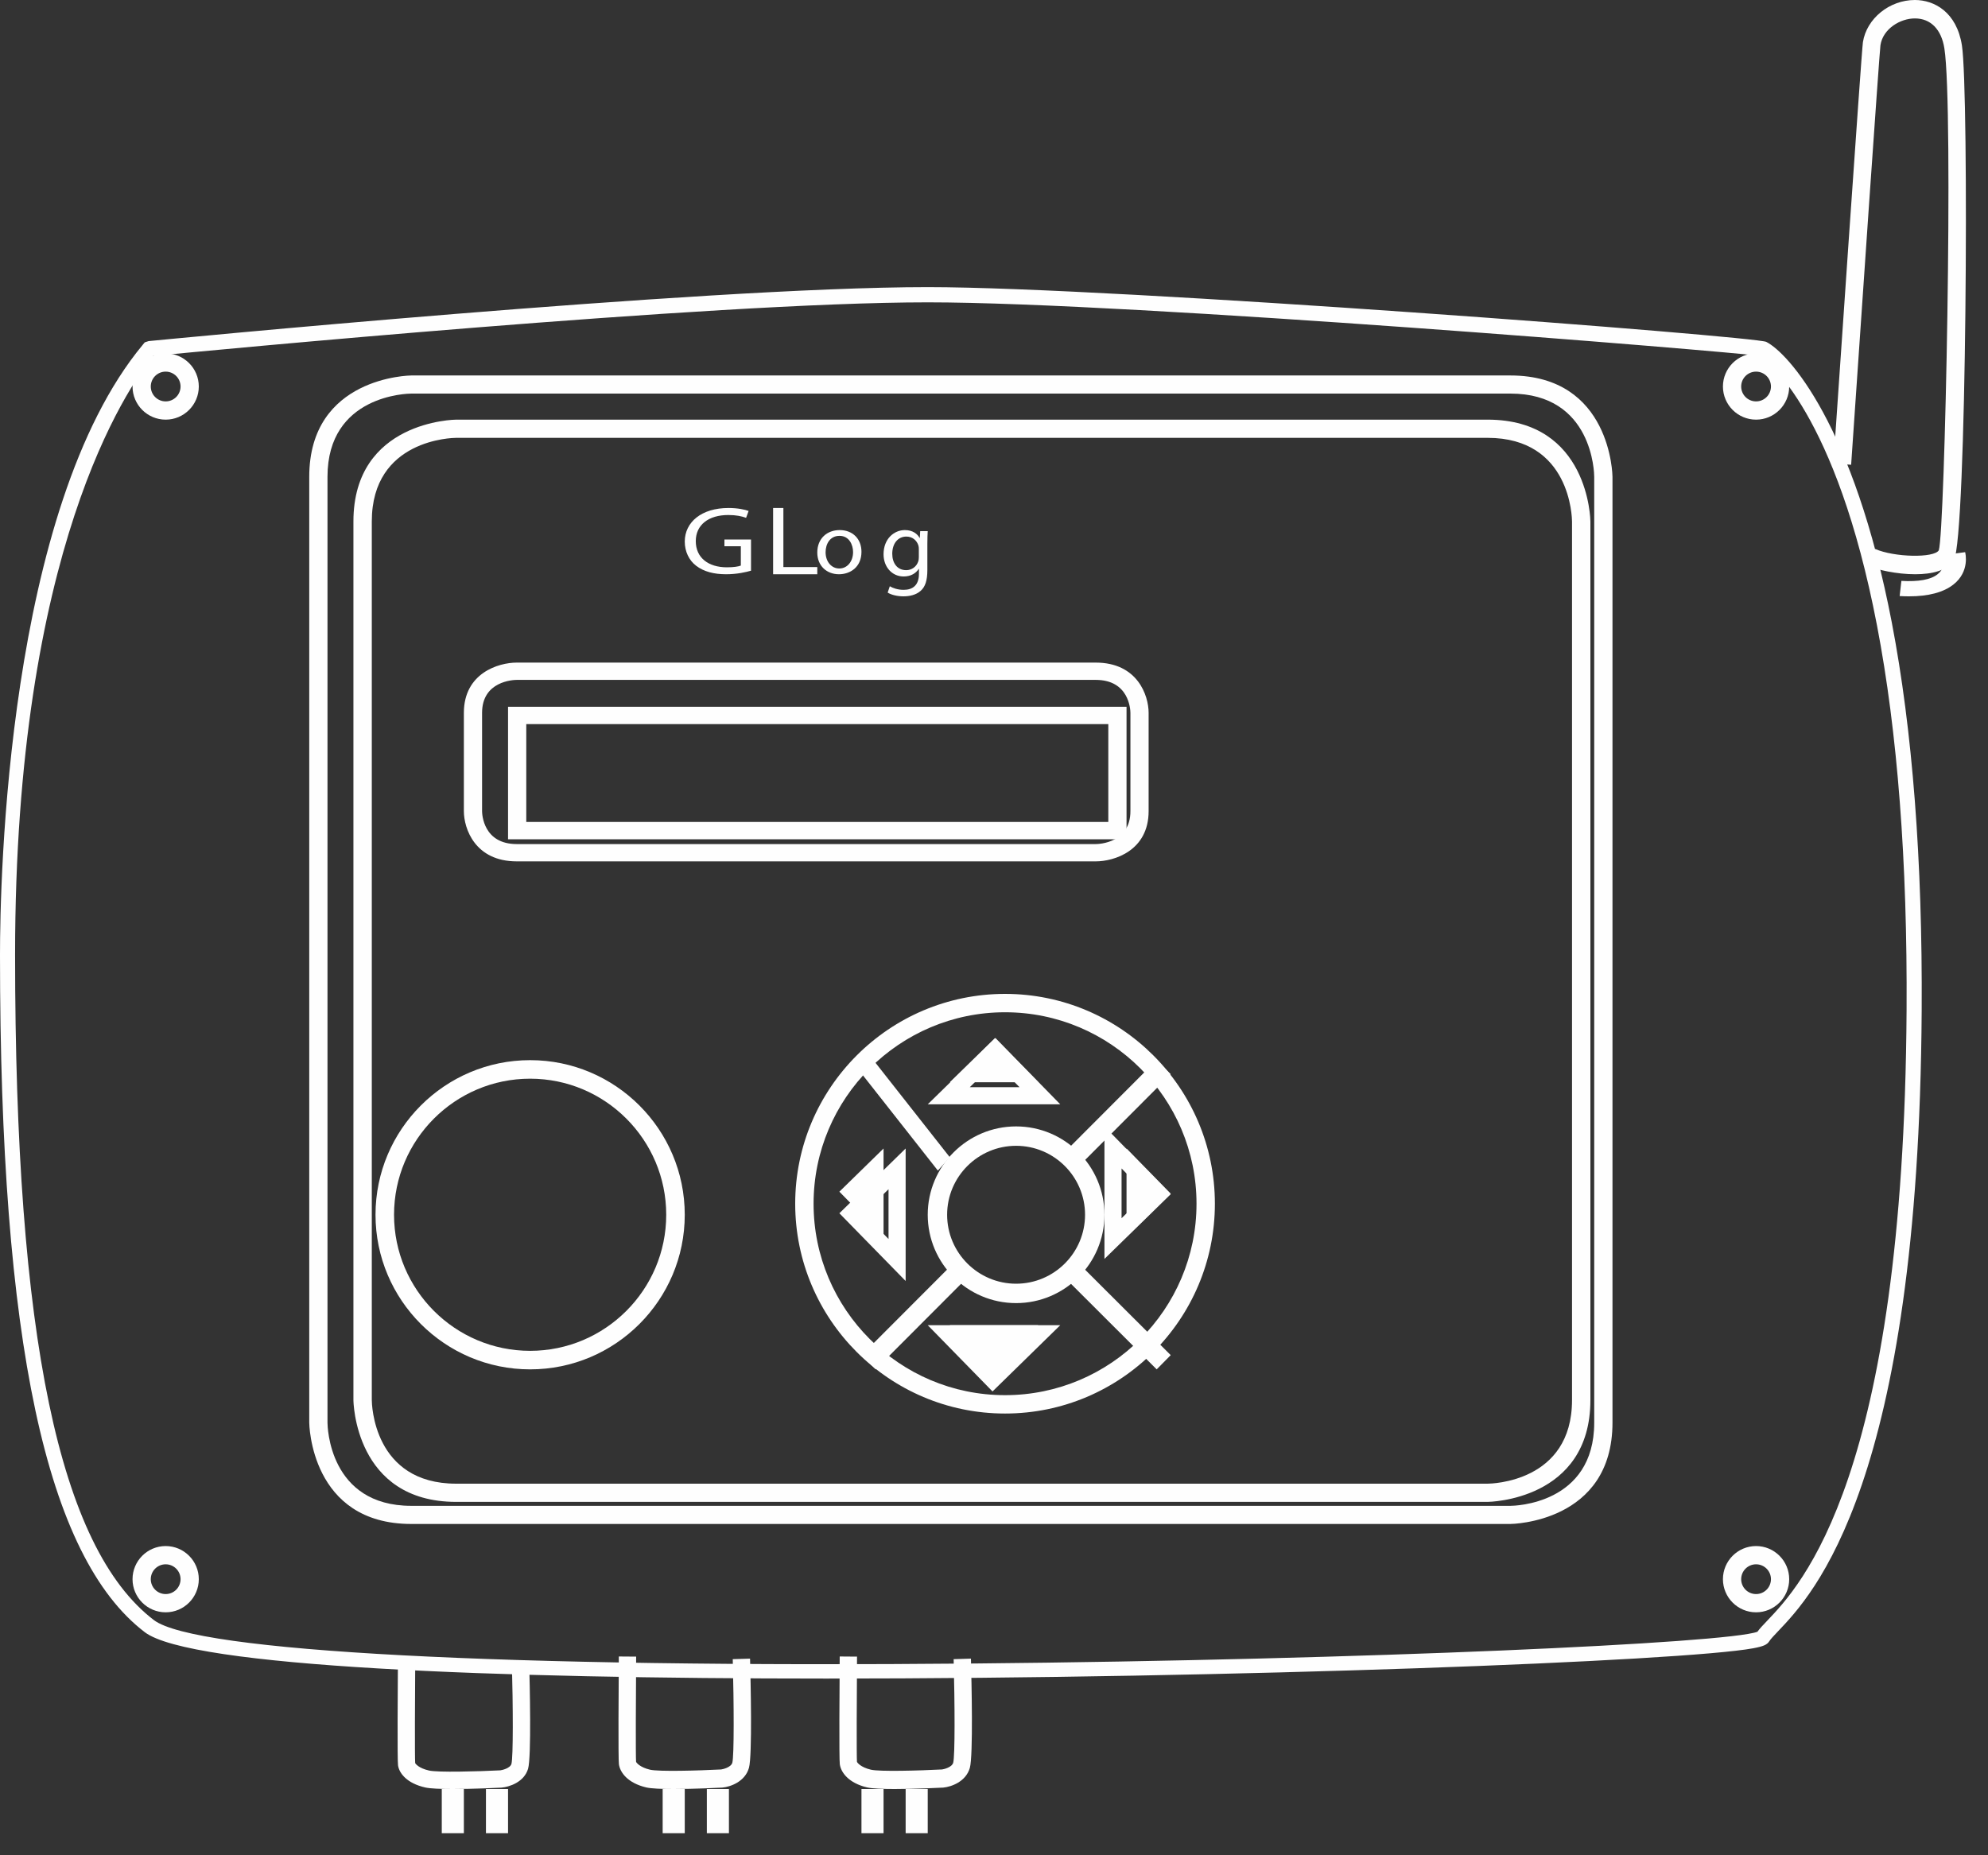
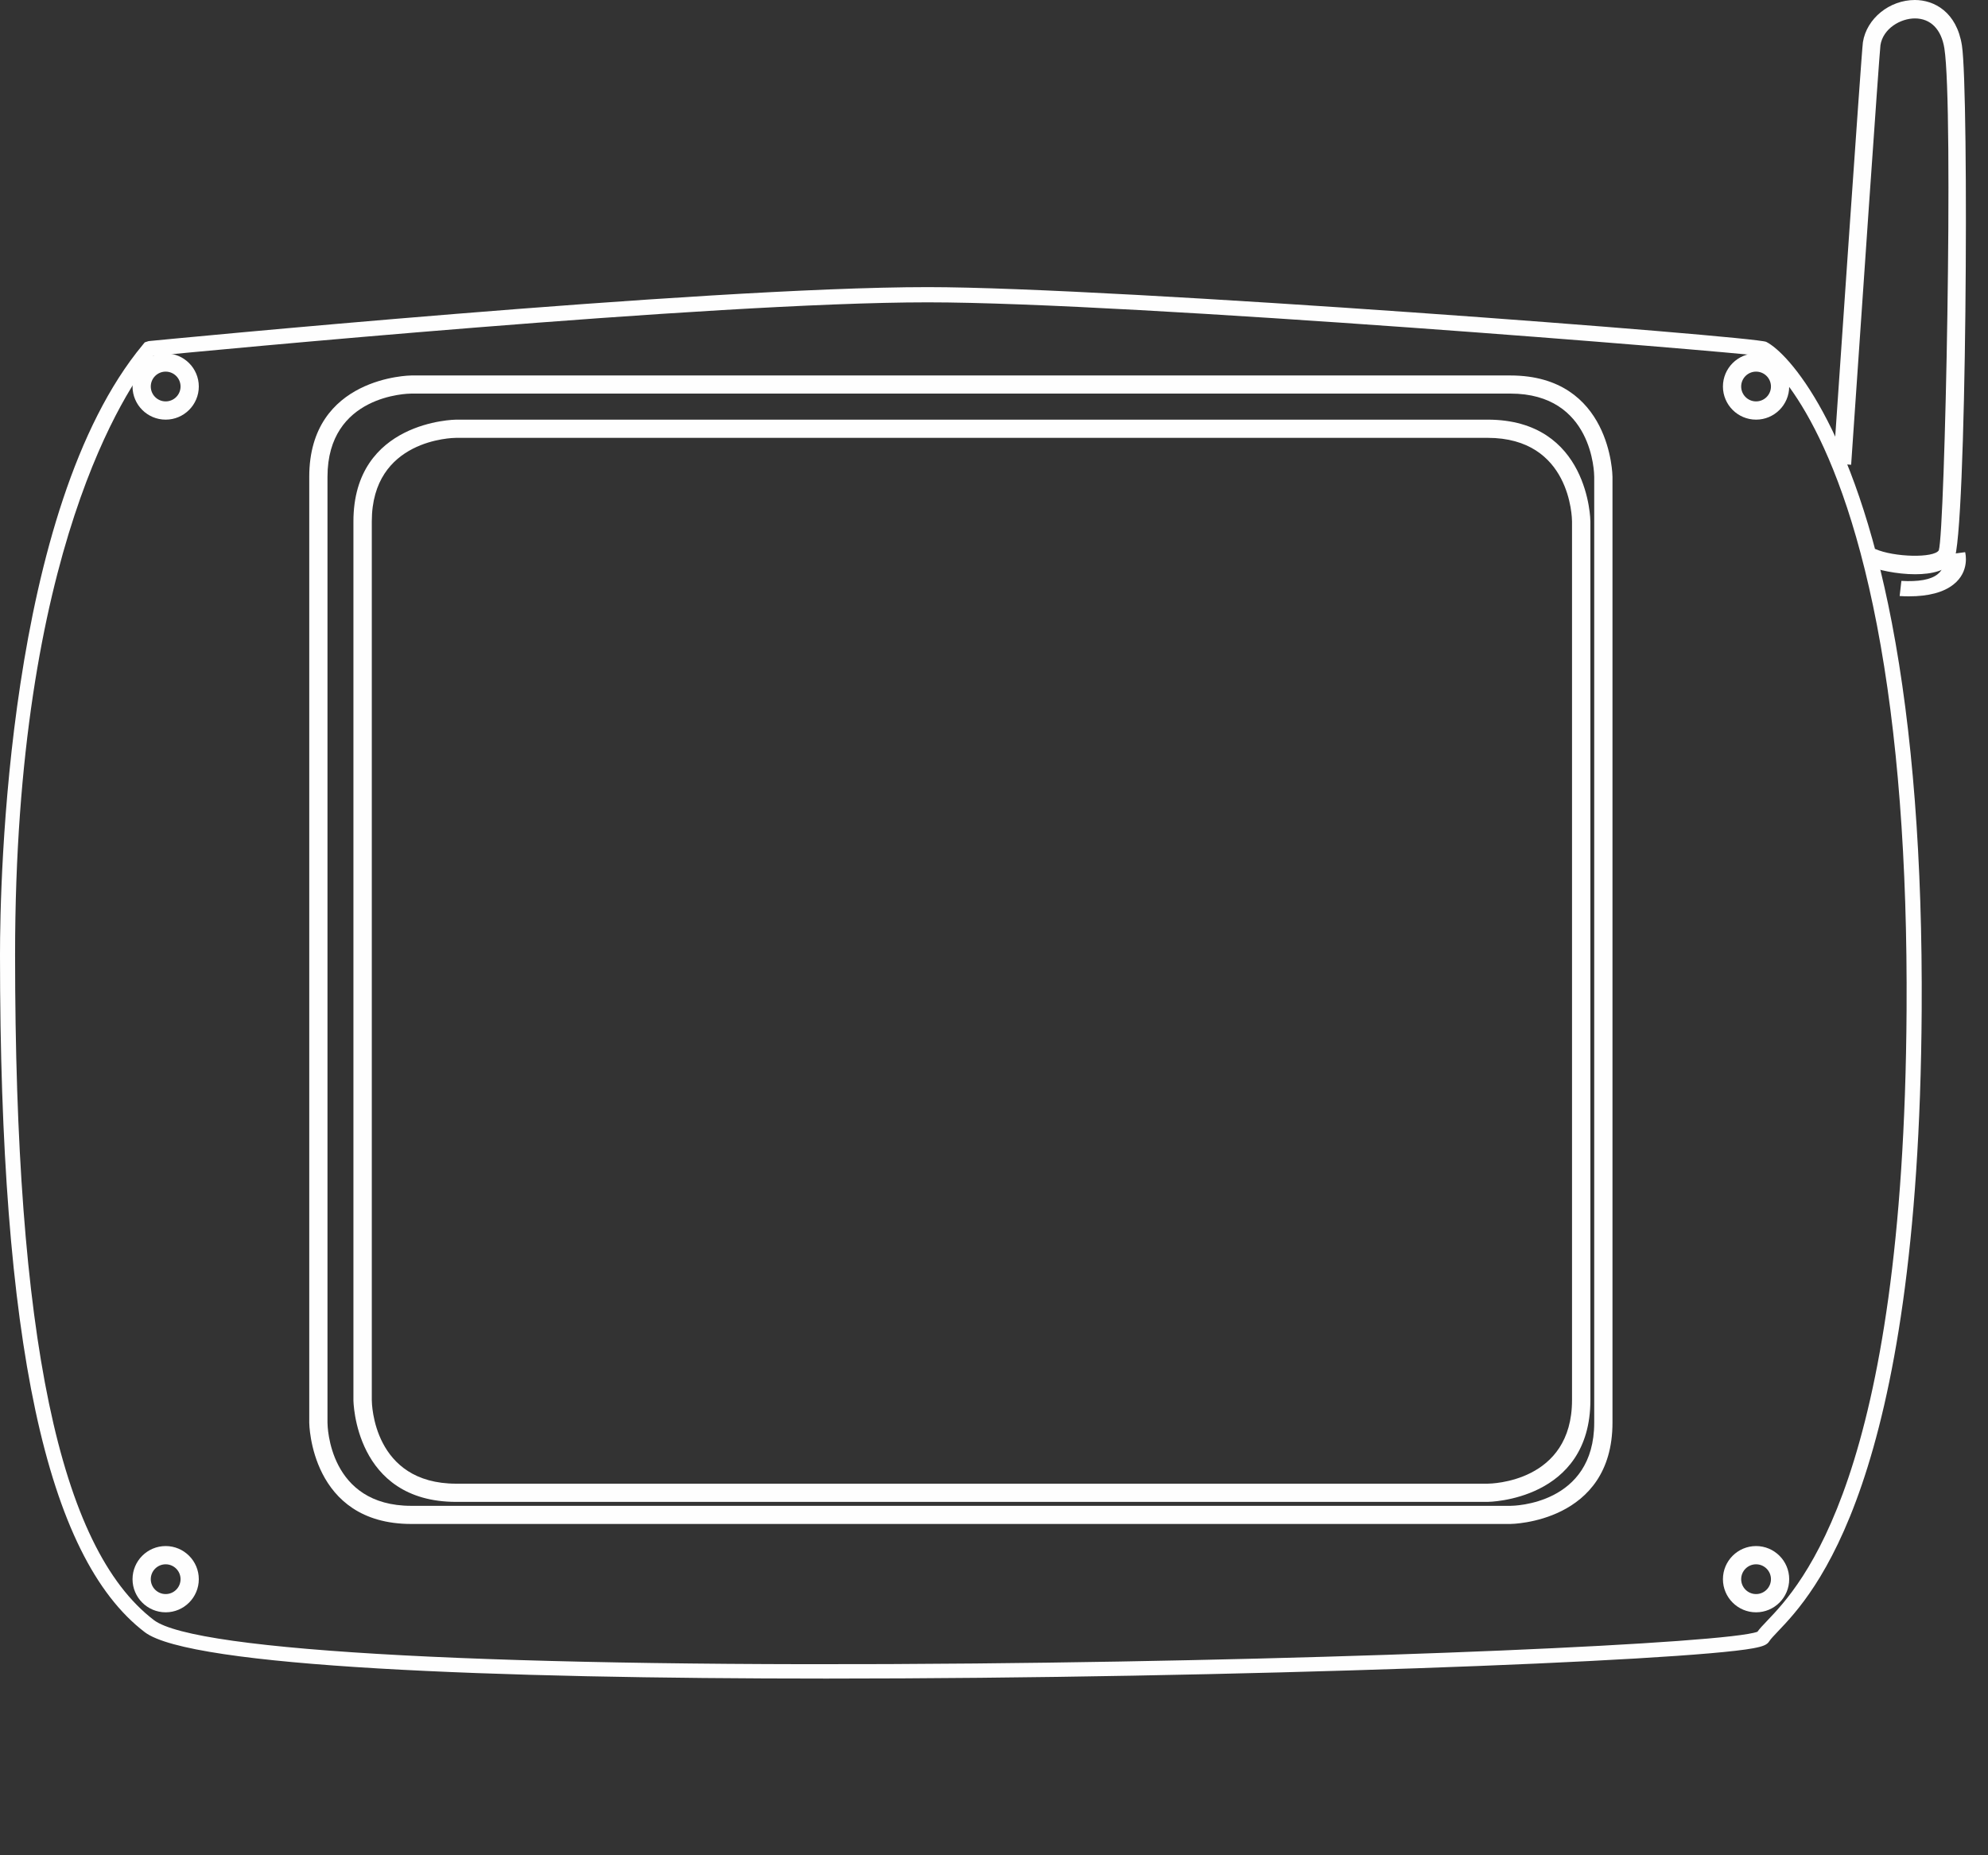
<svg xmlns="http://www.w3.org/2000/svg" xmlns:xlink="http://www.w3.org/1999/xlink" width="90px" height="84px" viewBox="0 0 90 84" version="1.1">
  <rect x="0" y="0" width="90" height="84" fill="#333333" stroke="none" />
  <title>Group</title>
  <desc>Created with Sketch.</desc>
  <defs>
-     <polygon id="path-1" points="0 84 90 84 90 0 0 0" />
-   </defs>
+     </defs>
  <g id="Page-1" stroke="none" stroke-width="1" fill="none" fill-rule="evenodd">
    <g id="RTU-per-Reti-Gas" transform="translate(-675, -806)">
      <g id="Group" transform="translate(675, 806)">
        <path d="M6.935,16.117 C5.77,17.553 0.681,24.883 0.683,43.233 C0.685,60.511 2.681,70.081 6.967,73.352 C8.845,74.784 22.747,75.518 44.151,75.317 C61.848,75.151 78.242,74.393 79.563,73.879 C79.664,73.737 79.809,73.585 79.999,73.386 C81.53,71.781 86.189,66.9 86.314,45.738 C86.354,39.013 85.903,33.15 84.974,28.315 C83.128,18.704 80.012,16.337 79.683,16.114 C78.342,15.92 51.268,13.689 42,13.689 C32.192,13.689 8.964,15.92 6.935,16.117 M37.409,76 C22.371,76 8.622,75.477 6.555,73.9 C2.084,70.489 0.001,60.745 1.11916847e-06,43.233 C-0.001,39.921 0.31,23.019 6.464,15.61 L6.553,15.501 L6.728,15.444 C6.977,15.42 31.759,13 42,13 C50.509,13 79.467,15.23 79.961,15.479 C80.96,15.983 83.928,19.247 85.645,28.185 C86.582,33.064 87.037,38.972 86.998,45.742 C86.871,67.18 82.069,72.21 80.491,73.863 C80.307,74.056 80.161,74.21 80.097,74.311 C80.001,74.468 79.824,74.544 79.371,74.628 C76.202,75.216 55.838,76 37.409,76" id="Fill-1" fill="#FEFEFE" />
        <path d="M18.623,17.82 C18.468,17.821 14.826,17.878 14.826,21.589 L14.826,64.411 C14.827,64.564 14.885,68.179 18.622,68.179 L68.378,68.179 C68.532,68.179 72.173,68.121 72.173,64.411 L72.173,21.589 C72.173,21.436 72.115,17.82 68.378,17.82 L18.622,17.82 L18.623,17.82 Z M68.378,69 L18.622,69 C14.052,69 14,64.457 14,64.411 L14,21.589 C14,17.052 18.576,17 18.622,17 L68.378,17 C72.947,17 73,21.543 73,21.589 L73,64.411 C73,68.947 68.424,69 68.378,69 Z" id="Fill-3" fill="#FEFEFE" />
        <path d="M20.655,19.824 C20.498,19.825 16.832,19.882 16.832,23.611 L16.832,63.389 C16.832,63.543 16.891,67.176 20.654,67.176 L67.345,67.176 C67.5,67.175 71.168,67.118 71.168,63.389 L71.168,23.611 C71.167,23.457 71.109,19.824 67.345,19.824 L20.654,19.824 L20.655,19.824 Z M67.345,68 L20.654,68 C16.053,68 16,63.436 16,63.389 L16,23.611 C16,19.052 20.607,19 20.654,19 L67.345,19 C71.947,19 72,23.565 72,23.611 L72,63.389 C72,67.947 67.391,68 67.345,68 Z" id="Fill-5" fill="#FEFEFE" />
        <path d="M86.704,26 C85.864,26 84.975,25.798 84.576,25.623 L84.892,24.855 C85.754,25.235 87.559,25.273 87.773,24.915 C88.051,24.047 88.447,4.869 88.025,2.189 C87.889,1.328 87.403,0.834 86.69,0.834 C86.032,0.834 85.249,1.297 85.131,2.044 C85.077,2.47 84.239,14.658 83.804,21.043 L83,20.983 C83.131,19.072 84.275,2.302 84.337,1.91 C84.505,0.839 85.539,0 86.69,0 C87.563,0 88.581,0.54 88.819,2.055 C89.145,4.119 89.034,24.395 88.456,25.356 C88.166,25.839 87.454,26 86.704,26" id="Fill-7" fill="#FEFEFE" />
        <path d="M86.422,27 C86.287,27 86.146,26.996 86,26.987 L86.079,26.301 C86.86,26.345 87.407,26.246 87.714,26.003 C88.14,25.668 88.012,25.133 88.011,25.127 L88.965,25 C88.975,25.035 89.187,25.873 88.436,26.464 C87.985,26.82 87.308,27 86.422,27" id="Fill-9" fill="#FEFEFE" />
        <path d="M7.5,16.826 C7.128,16.826 6.826,17.128 6.826,17.5 C6.826,17.872 7.128,18.174 7.5,18.174 C7.872,18.174 8.174,17.872 8.174,17.5 C8.174,17.128 7.872,16.826 7.5,16.826 M7.5,19 C6.673,19 6,18.327 6,17.5 C6,16.673 6.673,16 7.5,16 C8.327,16 9,16.673 9,17.5 C9,18.327 8.327,19 7.5,19" id="Fill-11" fill="#FEFEFE" />
        <path d="M79.5,16.826 C79.128,16.826 78.826,17.128 78.826,17.5 C78.826,17.872 79.128,18.174 79.5,18.174 C79.872,18.174 80.174,17.872 80.174,17.5 C80.174,17.128 79.872,16.826 79.5,16.826 M79.5,19 C78.673,19 78,18.327 78,17.5 C78,16.673 78.673,16 79.5,16 C80.327,16 81,16.673 81,17.5 C81,18.327 80.327,19 79.5,19" id="Fill-13" fill="#FEFEFE" />
        <path d="M79.5,70.826 C79.128,70.826 78.826,71.128 78.826,71.5 C78.826,71.872 79.128,72.174 79.5,72.174 C79.872,72.174 80.174,71.872 80.174,71.5 C80.174,71.128 79.872,70.826 79.5,70.826 M79.5,73 C78.673,73 78,72.327 78,71.5 C78,70.673 78.673,70 79.5,70 C80.327,70 81,70.673 81,71.5 C81,72.327 80.327,73 79.5,73" id="Fill-15" fill="#FEFEFE" />
        <path d="M7.5,70.826 C7.128,70.826 6.826,71.128 6.826,71.5 C6.826,71.872 7.128,72.174 7.5,72.174 C7.872,72.174 8.174,71.872 8.174,71.5 C8.174,71.128 7.872,70.826 7.5,70.826 M7.5,73 C6.673,73 6,72.327 6,71.5 C6,70.673 6.673,70 7.5,70 C8.327,70 9,70.673 9,71.5 C9,72.327 8.327,73 7.5,73" id="Fill-17" fill="#FEFEFE" />
        <mask id="mask-2" fill="white">
          <use xlink:href="#path-1" />
        </mask>
        <g id="Clip-20" />
        <path d="M23.825,37.215 L50.175,37.215 L50.175,32.785 L23.825,32.785 L23.825,37.215 Z M23,38 L51,38 L51,32 L23,32 L23,38 Z" id="Fill-19" fill="#FEFEFE" mask="url(#mask-2)" />
        <path d="M23.395,30.783 C23.231,30.784 21.824,30.84 21.824,32.276 L21.824,36.724 C21.825,36.875 21.882,38.217 23.395,38.217 L49.605,38.217 C49.764,38.216 51.176,38.162 51.176,36.724 L51.176,32.276 C51.175,32.125 51.118,30.783 49.605,30.783 L23.395,30.783 Z M49.605,39 L23.395,39 C21.5,39 21,37.511 21,36.724 L21,32.276 C21,30.476 22.566,30 23.395,30 L49.605,30 C51.499,30 52,31.489 52,32.276 L52,36.724 C52,38.524 50.434,39 49.605,39 Z" id="Fill-21" fill="#FEFEFE" mask="url(#mask-2)" />
        <path d="M24,48.839 C20.603,48.839 17.839,51.603 17.839,55 C17.839,58.397 20.603,61.161 24,61.161 C27.397,61.161 30.161,58.397 30.161,55 C30.161,51.603 27.397,48.839 24,48.839 M24,62 C20.14,62 17,58.86 17,55 C17,51.14 20.14,48 24,48 C27.86,48 31,51.14 31,55 C31,58.86 27.86,62 24,62" id="Fill-22" fill="#FEFEFE" mask="url(#mask-2)" />
        <path d="M45.5,45.832 C40.72,45.832 36.832,49.721 36.832,54.5 C36.832,59.28 40.72,63.168 45.5,63.168 C50.28,63.168 54.168,59.28 54.168,54.5 C54.168,49.721 50.28,45.832 45.5,45.832 M45.5,64 C40.261,64 36,59.739 36,54.5 C36,49.262 40.261,45 45.5,45 C50.739,45 55,49.262 55,54.5 C55,59.739 50.739,64 45.5,64" id="Fill-23" fill="#FEFEFE" mask="url(#mask-2)" />
        <path d="M46,51.878 C44.279,51.878 42.878,53.279 42.878,55 C42.878,56.721 44.279,58.122 46,58.122 C47.722,58.122 49.122,56.721 49.122,55 C49.122,53.279 47.722,51.878 46,51.878 M46,59 C43.795,59 42,57.205 42,55 C42,52.794 43.795,51 46,51 C48.206,51 50,52.794 50,55 C50,57.205 48.206,59 46,59" id="Fill-24" fill="#FEFEFE" mask="url(#mask-2)" />
        <polygon id="Fill-25" fill="#FEFEFE" mask="url(#mask-2)" points="42.459 53 39 48.603 39.541 48 43 52.397" />
        <polygon id="Fill-26" fill="#FEFEFE" mask="url(#mask-2)" points="48.644 53 48 52.365 52.357 48 53 48.635" />
        <polygon id="Fill-27" fill="#FEFEFE" mask="url(#mask-2)" points="39.644 62 39 61.365 43.357 57 44 57.635" />
        <polygon id="Fill-28" fill="#FEFEFE" mask="url(#mask-2)" points="52.365 62 48 57.643 48.635 57 53 61.356" />
        <polygon id="Fill-29" fill="#FEFEFE" mask="url(#mask-2)" points="43 49 45.045 47 47 49" />
        <path d="M43.903,49.225 L46.156,49.225 L45.054,48.098 L43.903,49.225 Z M48,50 L42,50 L45.067,47 L48,50 Z" id="Fill-30" fill="#FEFEFE" mask="url(#mask-2)" />
        <polygon id="Fill-31" fill="#FEFEFE" mask="url(#mask-2)" points="51 52 53 54.045 51 56" />
        <path d="M50.775,52.903 L50.775,55.157 L51.902,54.055 L50.775,52.903 Z M50,57 L50,51 L53,54.068 L50,57 Z" id="Fill-32" fill="#FEFEFE" mask="url(#mask-2)" />
        <polygon id="Fill-33" fill="#FEFEFE" mask="url(#mask-2)" points="47 60 44.955 62 43 60" />
        <path d="M43.844,60.775 L44.946,61.902 L46.097,60.775 L43.844,60.775 Z M44.933,63 L42,60 L48,60 L44.933,63 Z" id="Fill-34" fill="#FEFEFE" mask="url(#mask-2)" />
        <polygon id="Fill-35" fill="#FEFEFE" mask="url(#mask-2)" points="40 56 38 53.955 40 52" />
        <path d="M39.099,54.945 L40.225,56.097 L40.225,53.844 L39.099,54.945 Z M41,58 L38,54.932 L41,52 L41,58 Z" id="Fill-36" fill="#FEFEFE" mask="url(#mask-2)" />
        <path d="M20.5,81 C19.966,81 19.483,80.983 19.252,80.931 C18.421,80.743 18.07,80.288 18.019,79.926 C17.985,79.687 18.005,76.402 18.015,75 L18.799,75.006 C18.786,76.745 18.775,79.59 18.796,79.824 C18.807,79.857 18.957,80.059 19.425,80.164 C19.823,80.254 21.613,80.207 22.647,80.155 C22.723,80.146 23.095,80.066 23.154,79.862 C23.236,79.558 23.227,77.278 23.173,75.25 L23.956,75.228 C23.984,76.235 24.061,79.558 23.907,80.083 C23.73,80.686 23.067,80.904 22.702,80.938 C22.511,80.948 21.428,81 20.5,81" id="Fill-37" fill="#FEFEFE" mask="url(#mask-2)" />
        <polygon id="Fill-38" fill="#FEFEFE" mask="url(#mask-2)" points="20 83 21 83 21 81 20 81" />
        <polygon id="Fill-39" fill="#FEFEFE" mask="url(#mask-2)" points="22 83 23 83 23 81 22 81" />
        <path d="M30.5,81 C29.966,81 29.483,80.982 29.253,80.928 C28.421,80.73 28.07,80.255 28.019,79.876 C27.985,79.625 28.005,76.382 28.015,75 L28.799,75.006 C28.786,76.72 28.775,79.528 28.796,79.769 C28.807,79.803 28.958,80.014 29.425,80.125 C29.822,80.219 31.612,80.168 32.647,80.115 C32.723,80.105 33.095,80.022 33.154,79.808 C33.236,79.493 33.227,77.178 33.173,75.121 L33.956,75.097 C33.984,76.118 34.061,79.489 33.907,80.04 C33.73,80.671 33.067,80.9 32.703,80.936 C32.511,80.946 31.428,81 30.5,81" id="Fill-40" fill="#FEFEFE" mask="url(#mask-2)" />
        <polygon id="Fill-41" fill="#FEFEFE" mask="url(#mask-2)" points="30 83 31 83 31 81 30 81" />
        <polygon id="Fill-42" fill="#FEFEFE" mask="url(#mask-2)" points="32 83 33 83 33 81 32 81" />
        <path d="M40.5,81 C39.966,81 39.483,80.982 39.253,80.928 C38.421,80.73 38.07,80.255 38.019,79.876 C37.985,79.625 38.005,76.382 38.015,75 L38.799,75.006 C38.786,76.72 38.775,79.528 38.796,79.769 C38.807,79.803 38.958,80.014 39.425,80.125 C39.822,80.219 41.612,80.168 42.647,80.115 C42.723,80.105 43.095,80.022 43.154,79.808 C43.236,79.493 43.227,77.178 43.173,75.121 L43.956,75.097 C43.984,76.118 44.061,79.489 43.907,80.04 C43.73,80.671 43.067,80.9 42.703,80.936 C42.511,80.946 41.428,81 40.5,81" id="Fill-43" fill="#FEFEFE" mask="url(#mask-2)" />
        <polygon id="Fill-44" fill="#FEFEFE" mask="url(#mask-2)" points="39 83 40 83 40 81 39 81" />
-         <polygon id="Fill-45" fill="#FEFEFE" mask="url(#mask-2)" points="41 83 42 83 42 81 41 81" />
        <path d="M34,25.839 C33.789,25.9 33.371,26 32.877,26 C32.323,26 31.868,25.886 31.51,25.612 C31.195,25.368 31,24.975 31,24.517 C31.005,23.641 31.754,23 32.981,23 C33.403,23 33.734,23.074 33.891,23.135 L33.777,23.445 C33.582,23.375 33.338,23.318 32.969,23.318 C32.08,23.318 31.499,23.763 31.499,24.5 C31.499,25.245 32.057,25.686 32.909,25.686 C33.219,25.686 33.43,25.651 33.539,25.607 L33.539,24.731 L32.796,24.731 L32.796,24.426 L34,24.426 L34,25.839 Z" id="Fill-46" fill="#FEFEFE" mask="url(#mask-2)" />
        <polygon id="Fill-47" fill="#FEFEFE" mask="url(#mask-2)" points="35 23 35.465 23 35.465 25.675 37 25.675 37 26 35 26" />
        <path d="M37.376,25.004 C37.376,25.423 37.634,25.739 37.998,25.739 C38.353,25.739 38.62,25.427 38.62,24.996 C38.62,24.671 38.446,24.261 38.006,24.261 C37.567,24.261 37.376,24.64 37.376,25.004 M39,24.984 C39,25.692 38.476,26 37.981,26 C37.427,26 37,25.62 37,25.016 C37,24.375 37.448,24 38.015,24 C38.603,24 39,24.399 39,24.984" id="Fill-48" fill="#FEFEFE" mask="url(#mask-2)" />
        <path d="M41.597,24.861 C41.597,24.797 41.593,24.742 41.575,24.69 C41.504,24.473 41.314,24.294 41.031,24.294 C40.659,24.294 40.394,24.597 40.394,25.074 C40.394,25.479 40.606,25.815 41.027,25.815 C41.265,25.815 41.482,25.67 41.566,25.432 C41.589,25.368 41.597,25.296 41.597,25.232 L41.597,24.861 Z M42,24.047 C41.991,24.196 41.983,24.362 41.983,24.613 L41.983,25.811 C41.983,26.284 41.885,26.574 41.677,26.753 C41.469,26.94 41.169,27 40.898,27 C40.642,27 40.358,26.94 40.186,26.83 L40.283,26.544 C40.425,26.629 40.646,26.706 40.911,26.706 C41.31,26.706 41.602,26.506 41.602,25.986 L41.602,25.756 L41.593,25.756 C41.473,25.947 41.243,26.101 40.911,26.101 C40.381,26.101 40,25.667 40,25.096 C40,24.396 40.474,24 40.965,24 C41.336,24 41.54,24.187 41.633,24.358 L41.642,24.358 L41.659,24.047 L42,24.047 Z" id="Fill-49" fill="#FEFEFE" mask="url(#mask-2)" />
      </g>
    </g>
  </g>
</svg>